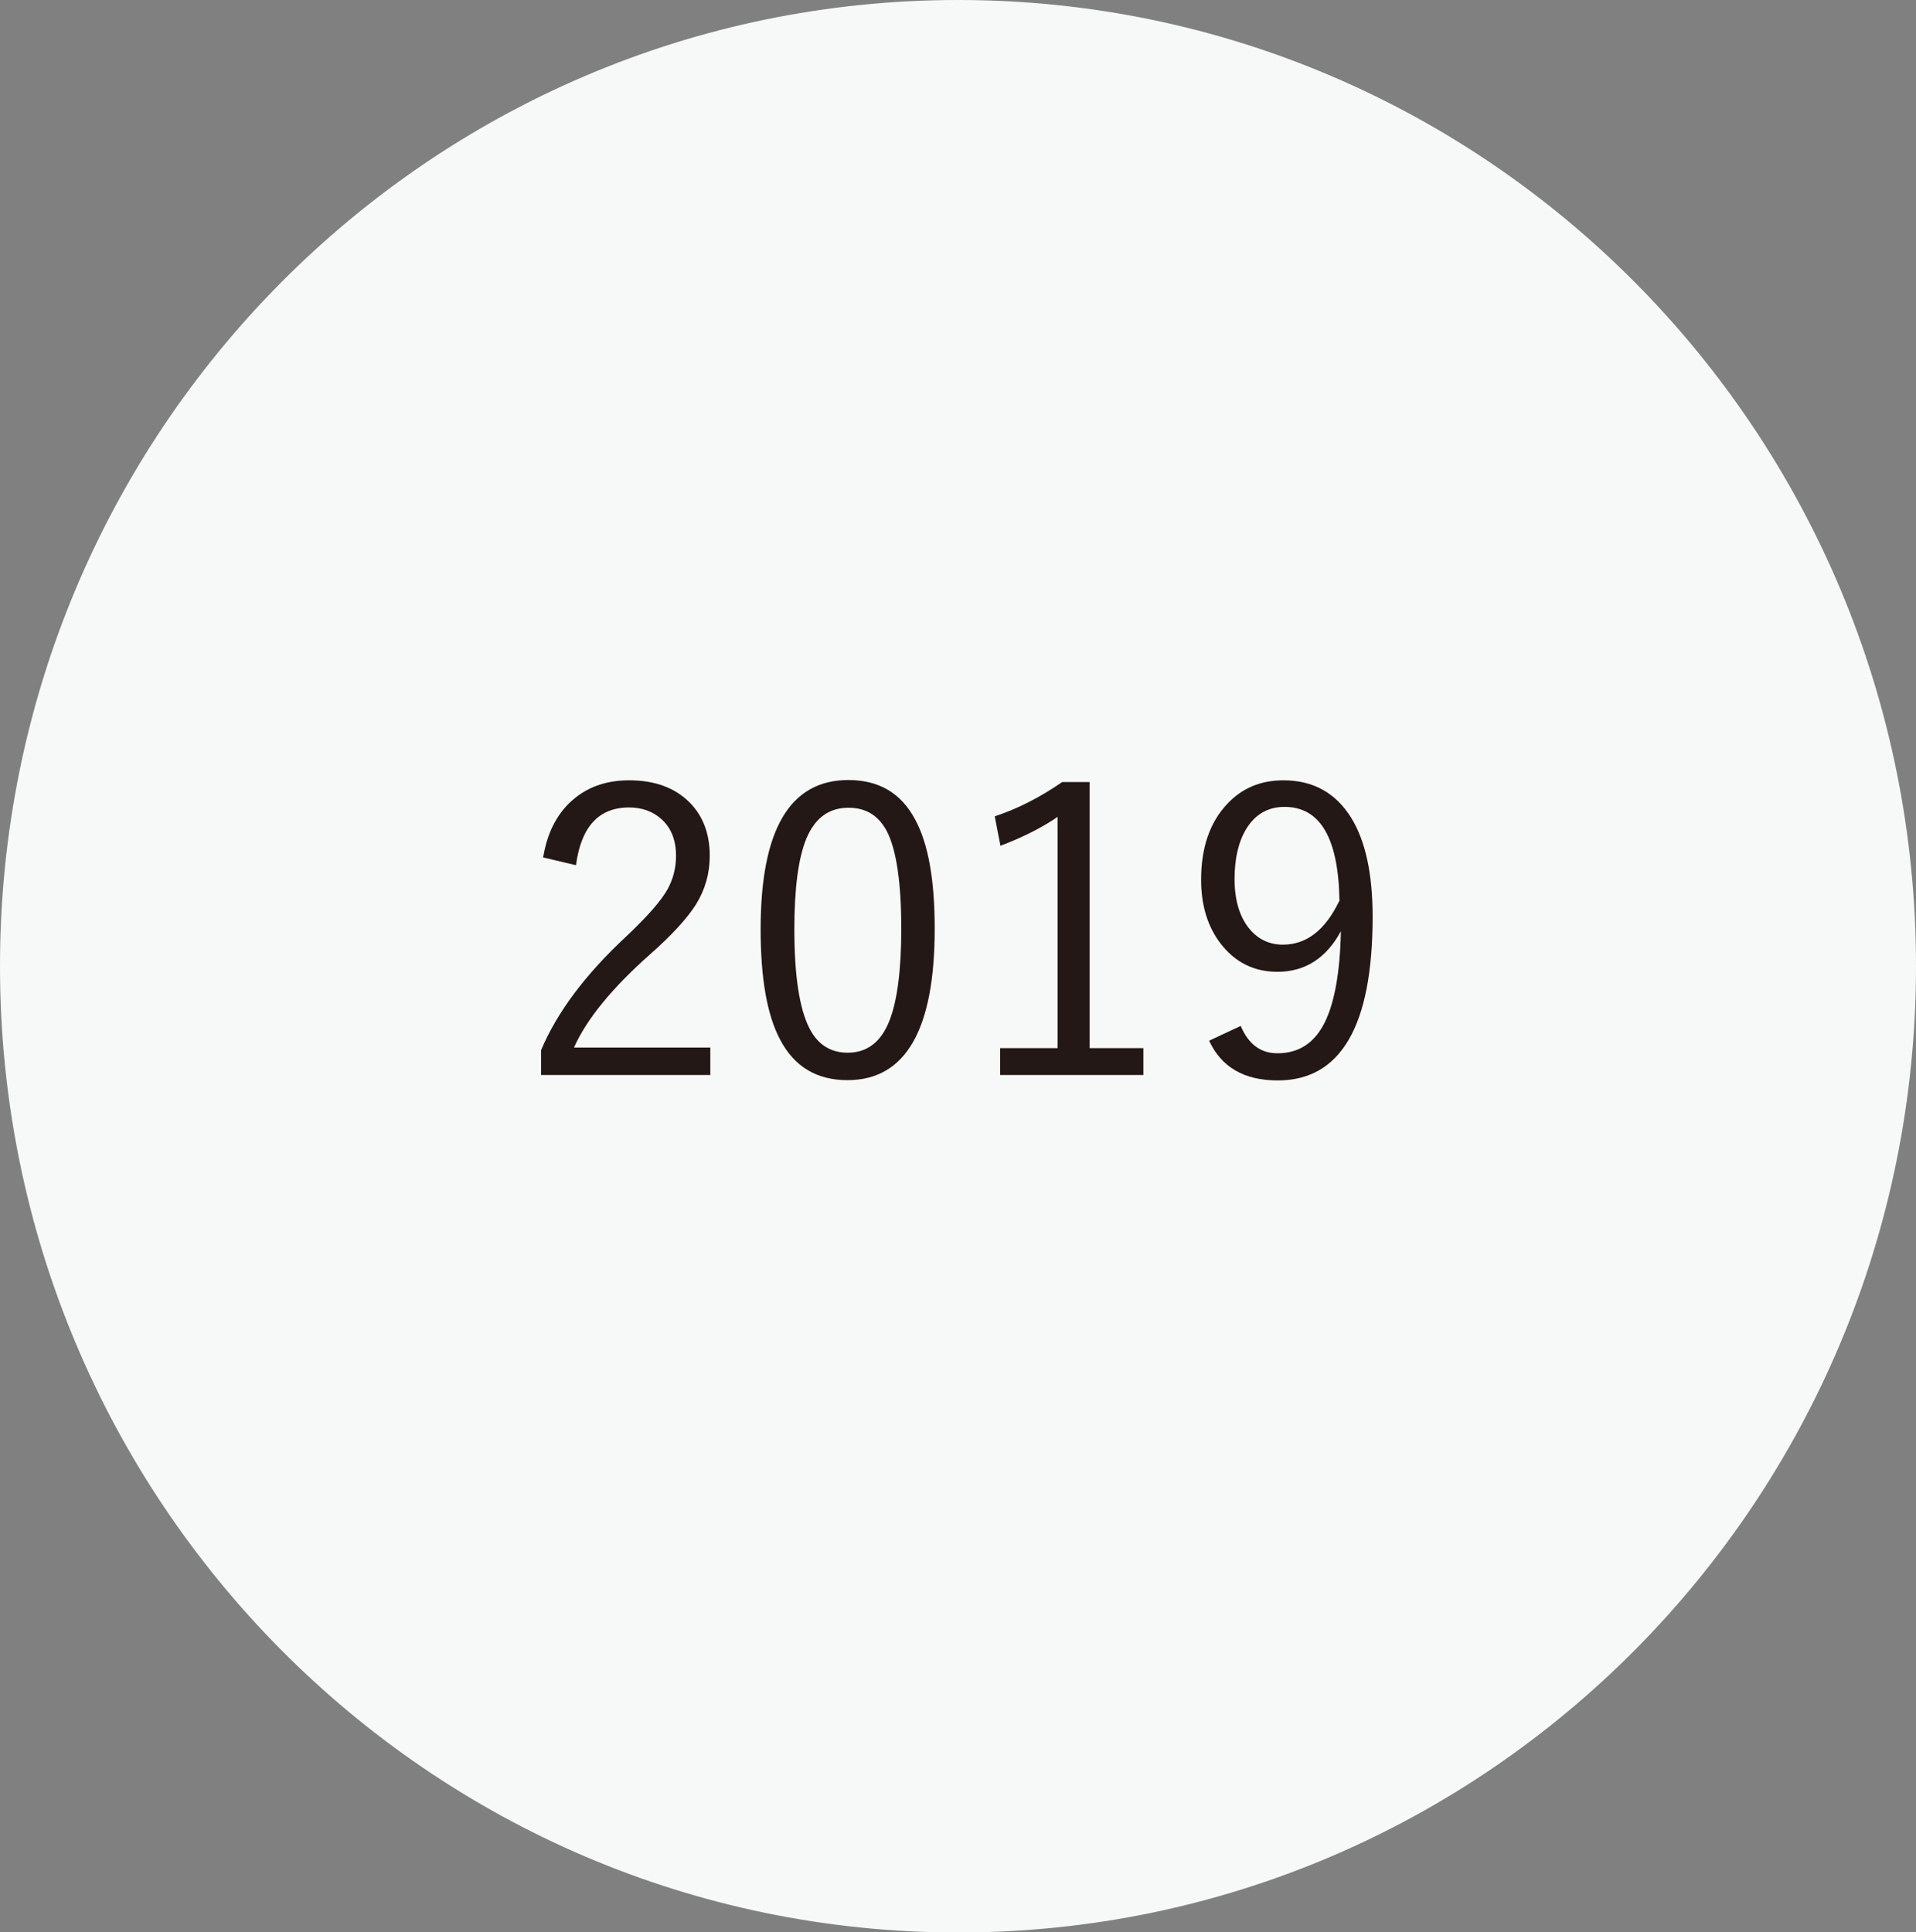
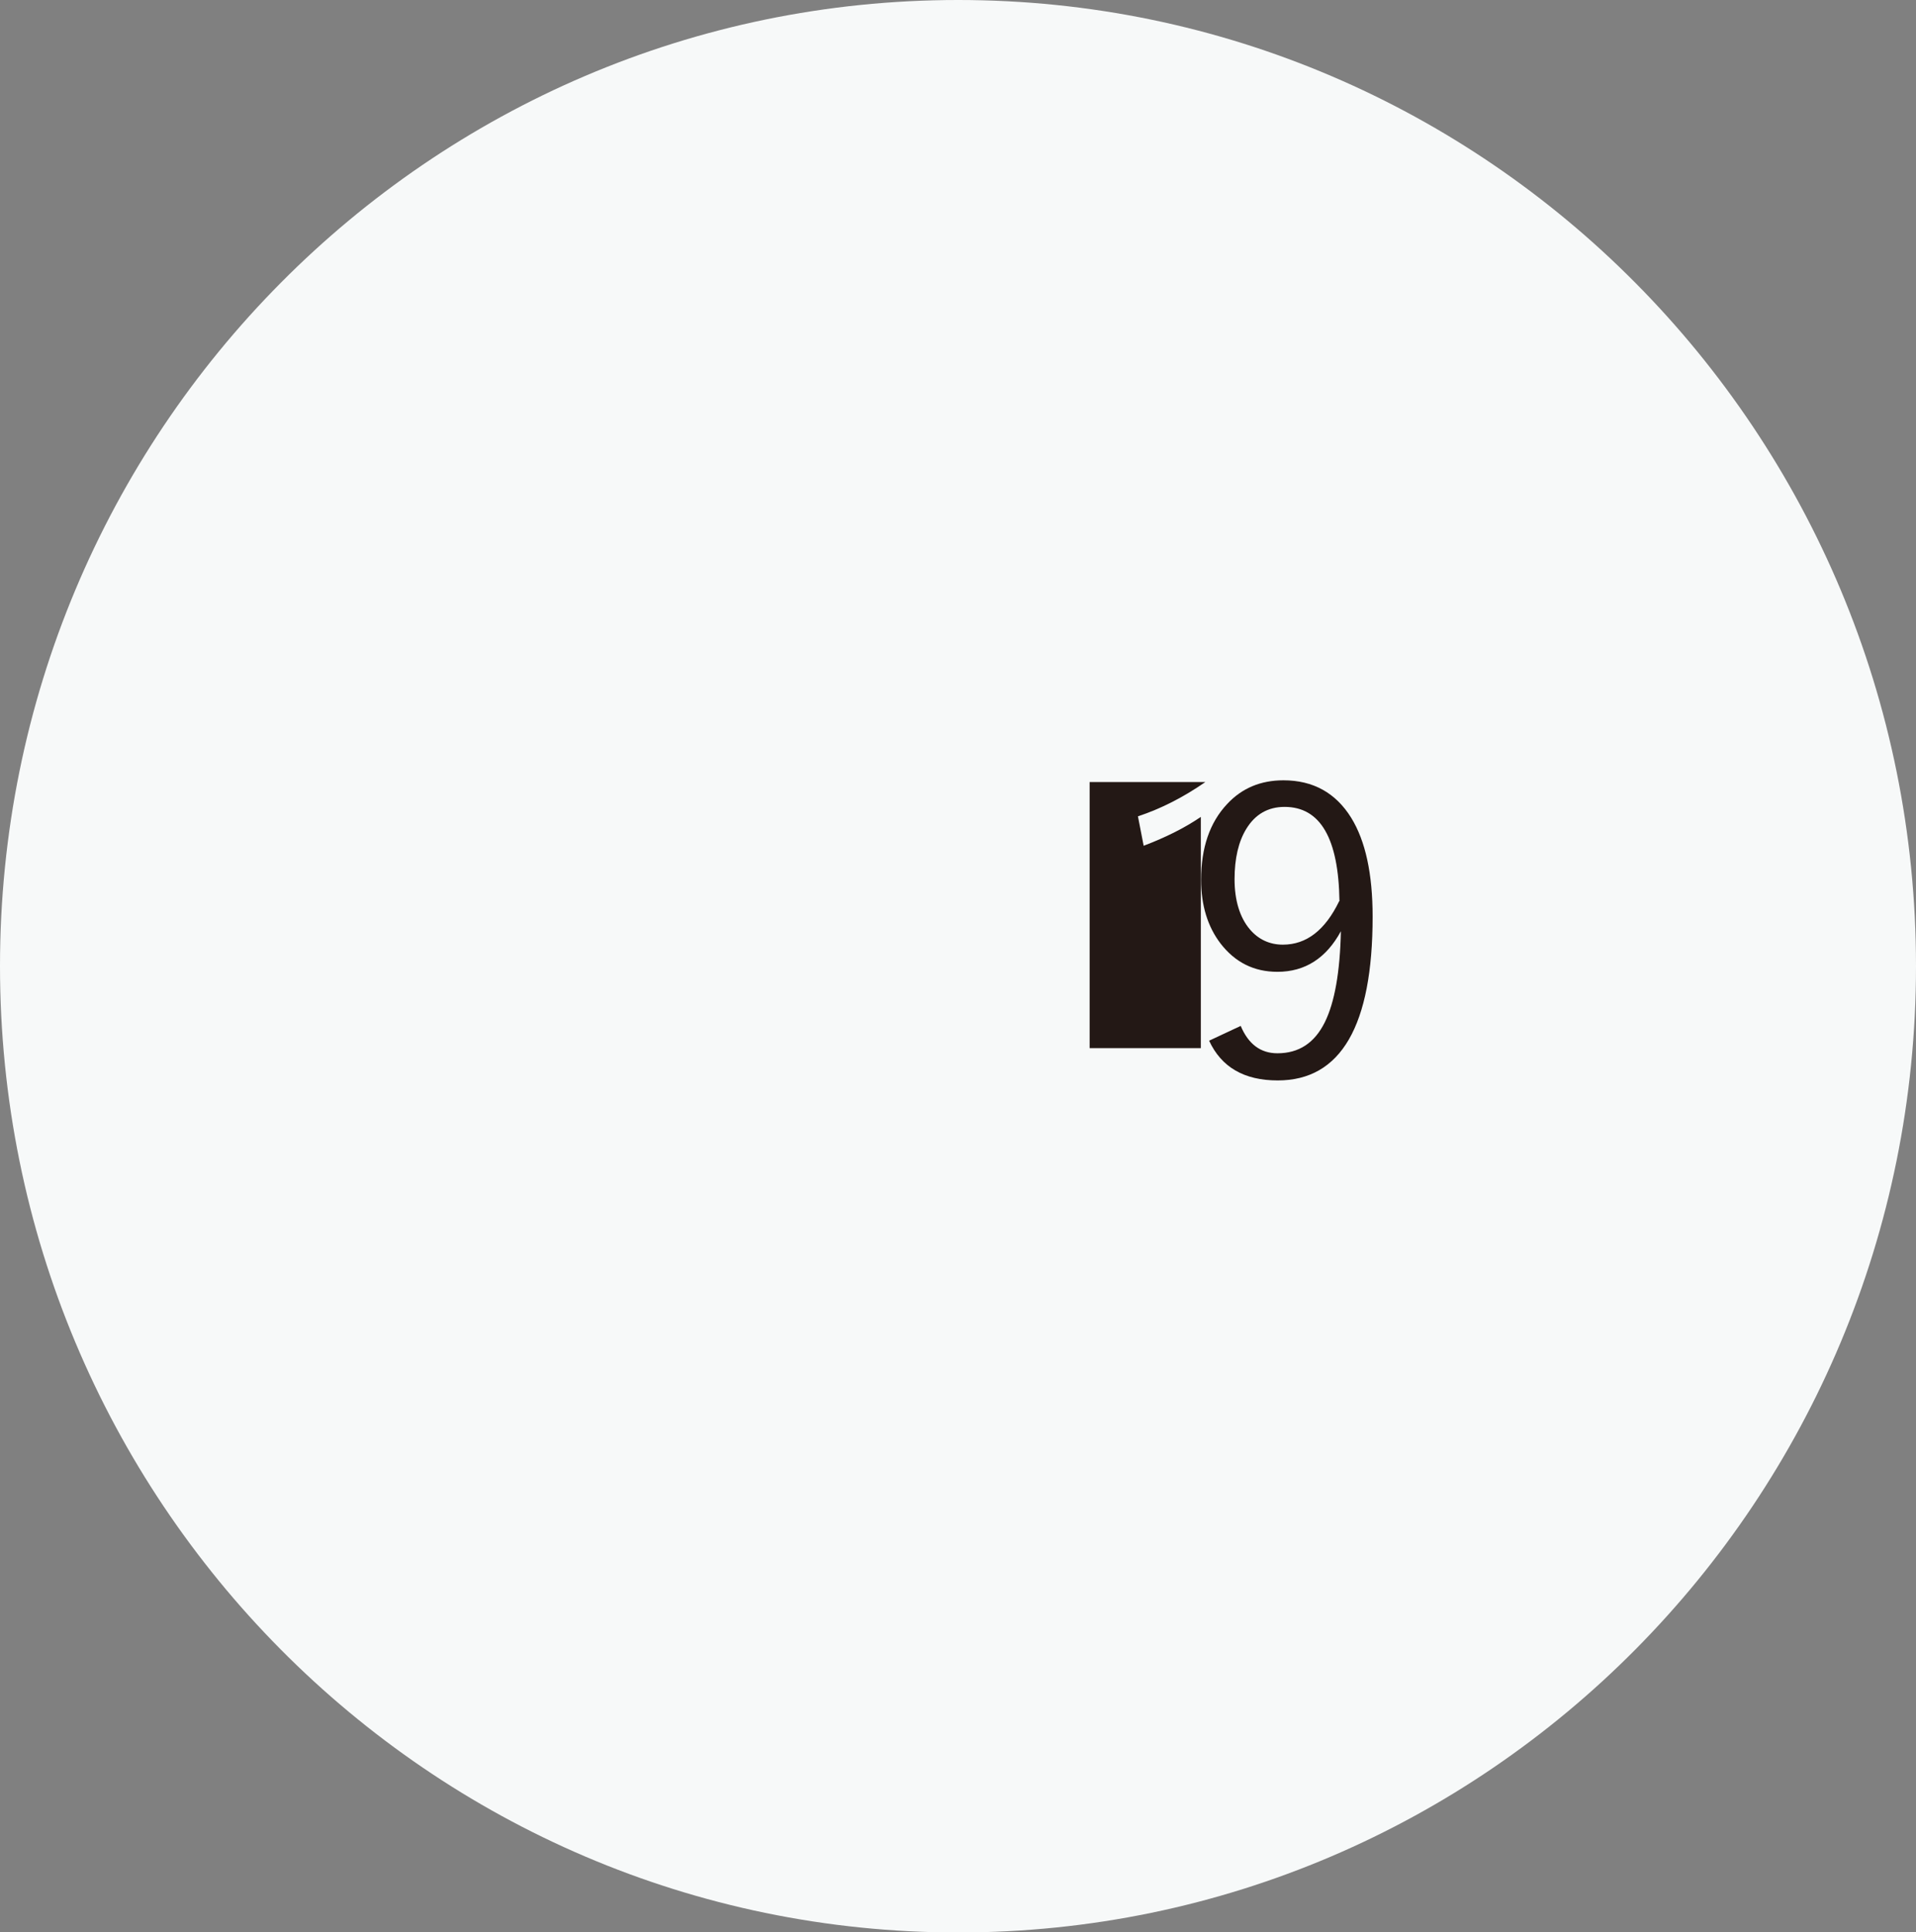
<svg xmlns="http://www.w3.org/2000/svg" id="uuid-468e8088-d138-4061-87ec-de6317933dd2" viewBox="0 0 67.03 67.6">
  <rect x="0" y="0" width="67.03" height="67.6" fill="#808080" stroke="none" />
  <g id="uuid-f1cd3de0-f9cc-4d15-b241-09eb632563b0">
    <path d="M67.03,33.8c0,18.67-15,33.81-33.51,33.81S0,52.47,0,33.8,15.01,0,33.52,0s33.51,15.13,33.51,33.8Z" fill="#f7f9f9" stroke-width="0" />
-     <path d="M19,30.01c.15-.93.53-1.63,1.14-2.11.51-.4,1.13-.6,1.87-.6.9,0,1.61.26,2.13.79.46.47.69,1.09.69,1.85,0,.62-.16,1.18-.48,1.7-.31.49-.85,1.08-1.61,1.75-1.33,1.18-2.22,2.27-2.66,3.26h4.77v.96h-5.92v-.87c.55-1.31,1.54-2.64,2.97-3.97.74-.7,1.23-1.25,1.46-1.67.19-.35.29-.73.29-1.16,0-.55-.17-.98-.52-1.29-.29-.26-.67-.4-1.12-.4-1.06,0-1.68.67-1.86,2.02l-1.14-.27Z" fill="#231815" stroke-width="0" />
-     <path d="M29.68,27.29c1.07,0,1.85.46,2.34,1.39.46.85.68,2.12.68,3.81,0,3.54-1.02,5.3-3.05,5.3-1.08,0-1.86-.47-2.36-1.42-.46-.87-.68-2.16-.68-3.86,0-3.48,1.02-5.22,3.07-5.22ZM29.68,28.26c-.68,0-1.17.36-1.47,1.08-.28.68-.42,1.73-.42,3.17,0,1.64.18,2.79.53,3.47.29.57.74.85,1.34.85.68,0,1.17-.38,1.46-1.13.27-.69.41-1.76.41-3.2,0-1.63-.17-2.78-.51-3.43-.29-.54-.73-.81-1.33-.81Z" fill="#231815" stroke-width="0" />
-     <path d="M38.12,27.36v9.31h1.88v.94h-5.01v-.94h2.01v-8.09c-.54.37-1.21.71-2,1.01l-.2-1.03c.79-.26,1.58-.66,2.36-1.2h.95Z" fill="#231815" stroke-width="0" />
+     <path d="M38.12,27.36v9.31h1.88v.94v-.94h2.01v-8.09c-.54.37-1.21.71-2,1.01l-.2-1.03c.79-.26,1.58-.66,2.36-1.2h.95Z" fill="#231815" stroke-width="0" />
    <path d="M43.4,35.88c.27.65.7.97,1.29.97.75,0,1.3-.36,1.66-1.09.34-.69.53-1.75.56-3.18-.51.94-1.25,1.42-2.22,1.42-.82,0-1.48-.33-1.99-.99-.45-.59-.68-1.33-.68-2.23,0-1.12.3-2,.91-2.65.52-.56,1.18-.83,1.97-.83,1.04,0,1.83.44,2.37,1.31.5.81.75,1.96.75,3.46,0,3.82-1.11,5.73-3.32,5.73-1.17,0-1.97-.46-2.4-1.39l1.11-.52ZM46.86,31.53c-.03-2.2-.67-3.3-1.92-3.3-.58,0-1.03.26-1.34.77-.27.44-.41,1.03-.41,1.76s.18,1.34.54,1.76c.3.35.69.53,1.15.53.83,0,1.48-.51,1.97-1.52Z" fill="#231815" stroke-width="0" />
  </g>
</svg>